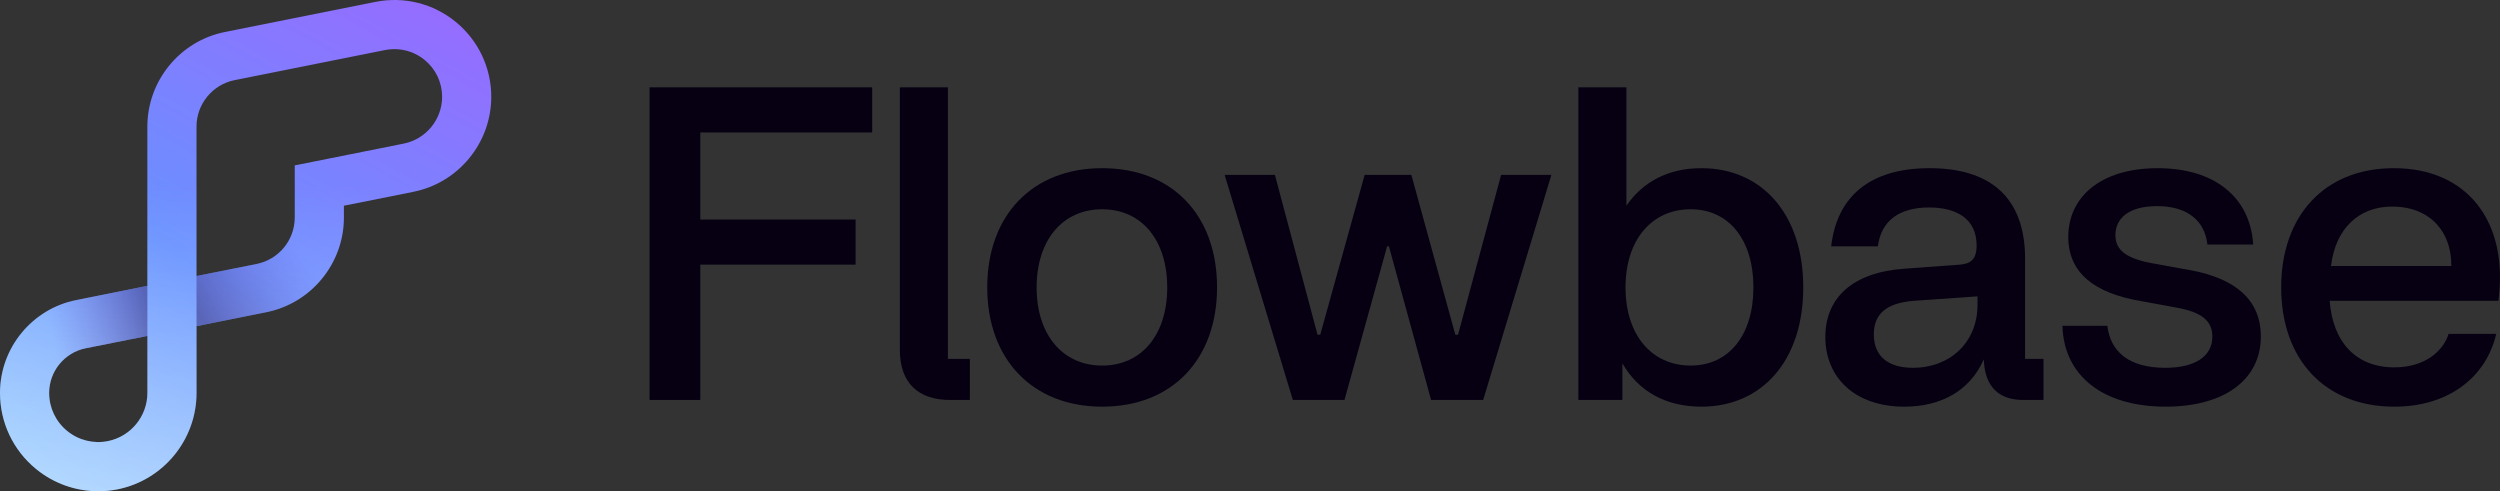
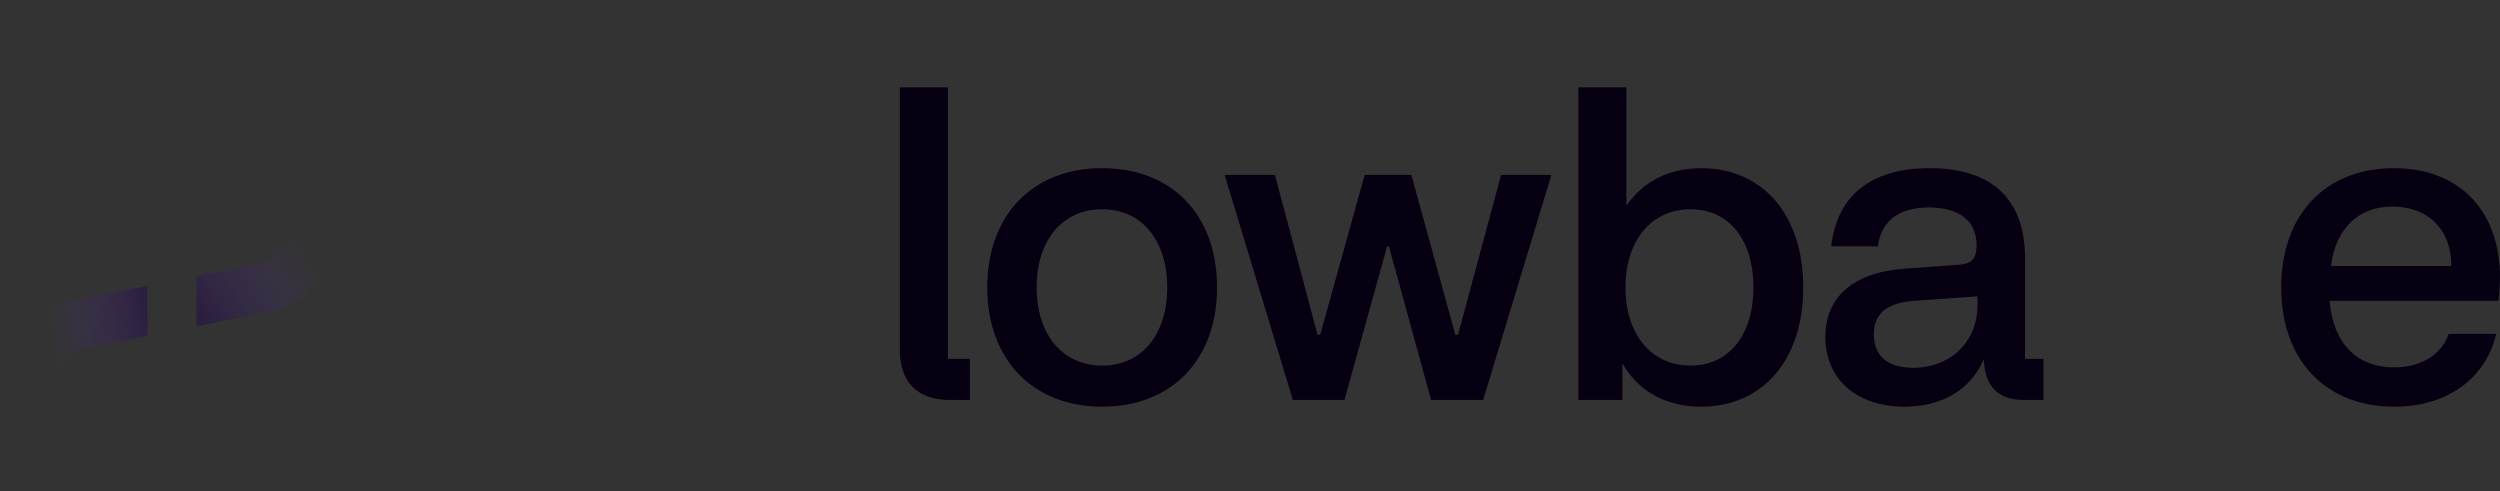
<svg xmlns="http://www.w3.org/2000/svg" width="916" height="180" viewBox="0 0 916 180" fill="none">
  <rect x="0" y="0" width="916" height="180" fill="#333333" stroke="none" />
-   <path d="M35.956 179.98C27.717 179.98 19.688 177.15 13.178 171.811C4.809 164.951 0 154.802 0 143.973C0 127.494 11.729 113.185 27.887 109.956L53.994 104.736V46.381C53.994 29.592 65.943 15.013 82.411 11.723L137.565 0.694C148.034 -1.396 158.762 1.284 167.011 8.044C175.261 14.813 180 24.812 180 35.481C180 52.33 168.011 66.959 151.483 70.269L126.006 75.368V79.728C126.006 96.517 114.057 111.095 97.589 114.385L72.012 119.505V143.993C72.012 161.091 59.843 175.94 43.075 179.29C40.706 179.76 38.326 180 35.966 180L35.956 179.98ZM54.004 123.084L31.427 127.604C23.647 129.164 18.008 136.043 18.008 143.973C18.008 149.382 20.408 154.462 24.597 157.892C28.787 161.321 34.226 162.681 39.536 161.621C47.915 159.942 54.004 152.522 54.004 143.973V123.084ZM144.534 18.003C143.384 18.003 142.244 18.103 141.094 18.333L85.951 29.362C77.871 30.982 72.002 38.131 72.002 46.371V101.126L94.05 96.717C102.129 95.097 107.998 87.947 107.998 79.708V60.599L147.944 52.61C156.083 50.98 161.992 43.771 161.992 35.471C161.992 30.212 159.662 25.292 155.593 21.962C152.433 19.373 148.533 18.003 144.534 18.003Z" fill="url(#paint0_linear_3626_14069)" />
-   <path d="M35.956 179.98C27.717 179.98 19.688 177.15 13.178 171.811C4.809 164.951 0 154.802 0 143.973C0 127.494 11.729 113.185 27.887 109.956L53.994 104.736V46.381C53.994 29.592 65.943 15.013 82.411 11.723L137.565 0.694C148.034 -1.396 158.762 1.284 167.011 8.044C175.261 14.813 180 24.812 180 35.481C180 52.33 168.011 66.959 151.483 70.269L126.006 75.368V79.728C126.006 96.517 114.057 111.095 97.589 114.385L72.012 119.505V143.993C72.012 161.091 59.843 175.94 43.075 179.29C40.706 179.76 38.326 180 35.966 180L35.956 179.98ZM54.004 123.084L31.427 127.604C23.647 129.164 18.008 136.043 18.008 143.973C18.008 149.382 20.408 154.462 24.597 157.892C28.787 161.321 34.226 162.681 39.536 161.621C47.915 159.942 54.004 152.522 54.004 143.973V123.084ZM144.534 18.003C143.384 18.003 142.244 18.103 141.094 18.333L85.951 29.362C77.871 30.982 72.002 38.131 72.002 46.371V101.126L94.05 96.717C102.129 95.097 107.998 87.947 107.998 79.708V60.599L147.944 52.61C156.083 50.98 161.992 43.771 161.992 35.471C161.992 30.212 159.662 25.292 155.593 21.962C152.433 19.373 148.533 18.003 144.534 18.003Z" fill="url(#paint1_linear_3626_14069)" fill-opacity="0.32" style="mix-blend-mode:soft-light" />
  <g style="mix-blend-mode:color-burn">
-     <path d="M0 143.973C0 154.802 4.809 164.951 13.178 171.811L24.597 157.892C20.408 154.462 18.008 149.382 18.008 143.973C18.008 136.043 23.647 129.164 31.427 127.604L54.004 123.085L53.994 104.736L27.887 109.956C11.729 113.185 0 127.494 0 143.973Z" fill="url(#paint2_linear_3626_14069)" fill-opacity="0.4" />
+     <path d="M0 143.973C0 154.802 4.809 164.951 13.178 171.811L24.597 157.892C18.008 136.043 23.647 129.164 31.427 127.604L54.004 123.085L53.994 104.736L27.887 109.956C11.729 113.185 0 127.494 0 143.973Z" fill="url(#paint2_linear_3626_14069)" fill-opacity="0.4" />
  </g>
  <g style="mix-blend-mode:color-burn">
    <path d="M126.006 79.728V75.368L107.998 60.599V79.708C107.998 87.947 102.129 95.097 94.05 96.717L72.002 101.126L72.012 119.505L97.589 114.385C114.057 111.095 126.006 96.517 126.006 79.728Z" fill="url(#paint3_linear_3626_14069)" fill-opacity="0.4" />
  </g>
-   <path d="M238 146.545V32H319.571V48.527H256.584V80.436H313.486V96.964H256.584V146.545H238Z" fill="#060012" />
  <path d="M348.124 146.545C336.283 146.545 329.705 140.164 329.705 128.218V32H347.302V131.491H355.36V146.545H348.124Z" fill="#060012" />
  <path d="M403.827 149C378.336 149 361.725 131.655 361.725 105.309C361.725 78.8 378.336 61.618 403.827 61.618C429.482 61.618 445.928 78.8 445.928 105.309C445.928 131.655 429.482 149 403.827 149ZM403.827 133.945C418.299 133.945 427.673 122.655 427.673 105.309C427.673 87.964 418.299 76.673 403.827 76.673C389.354 76.673 379.816 87.964 379.816 105.309C379.816 122.655 389.354 133.945 403.827 133.945Z" fill="#060012" />
  <path d="M473.701 146.545L448.703 64.073H467.122L482.746 122.655H483.733L500.014 64.073H517.118L533.235 122.655H534.221L550.009 64.073H568.429L543.431 146.545H524.354L508.895 90.254H508.237L492.613 146.545H473.701Z" fill="#060012" />
  <path d="M623.381 149C610.389 149 600.357 143.436 594.436 133.127V146.545H578.319V32H595.916V75.364C602.001 66.527 611.375 61.618 623.381 61.618C645.583 61.618 660.713 78.473 660.713 105.309C660.713 132.145 645.583 149 623.381 149ZM619.434 133.945C633.577 133.945 642.458 122.655 642.458 105.309C642.458 87.964 633.577 76.673 619.434 76.673C605.126 76.673 595.587 87.964 595.587 105.309C595.587 122.655 605.126 133.945 619.434 133.945Z" fill="#060012" />
  <path d="M697.752 149C679.662 149 668.807 138.364 668.807 123.473C668.807 109.073 678.839 99.746 697.916 98.436L718.145 96.964C722.092 96.636 724.23 95 724.23 89.927C724.23 80.109 716.829 76.018 706.797 76.018C695.45 76.018 689.2 81.254 688.049 90.254H670.945C673.083 71.6 685.582 61.618 706.962 61.618C728.835 61.618 741.991 71.927 741.991 94.836V131.491H748.734V146.545H741.333C732.124 146.545 727.19 141.473 726.861 131.655C721.763 143.273 711.073 149 697.752 149ZM700.877 134.764C714.527 134.764 724.559 125.436 724.559 111.691V108.582L701.206 110.218C690.68 111.036 686.569 115.455 686.569 122.491C686.569 130.673 691.996 134.764 700.877 134.764Z" fill="#060012" />
-   <path d="M803.046 99.091C819.328 102.2 828.373 110.055 828.373 123.309C828.373 139.182 814.887 149 793.508 149C770.319 149 756.176 137.545 755.682 119.382H772.128C773.279 128.873 780.022 134.764 793.343 134.764C803.869 134.764 810.611 130.836 810.611 123.309C810.611 117.418 806.5 114.309 797.29 112.673L784.792 110.382C767.03 107.436 757.82 99.746 757.82 86.818C757.82 72.091 769.826 61.618 790.548 61.618C811.105 61.618 824.426 71.927 825.577 89.6H808.802C807.816 80.927 801.566 75.527 790.383 75.527C780.022 75.527 775.089 79.945 775.089 86.164C775.089 91.564 778.871 94.836 789.561 96.636L803.046 99.091Z" fill="#060012" />
  <path d="M877.271 149C851.944 149 835.828 131.818 835.828 105.309C835.828 79.127 851.615 61.618 877.107 61.618C904.078 61.618 919.208 81.254 915.425 110.218H853.589C854.74 125.436 863.292 134.6 877.271 134.6C888.948 134.6 895.361 128.218 897.17 122.327H914.603C911.149 137.545 897.828 149 877.271 149ZM854.082 97.454H898.157C898.322 85.182 890.592 75.691 876.449 75.691C864.279 75.691 855.727 83.709 854.082 97.454Z" fill="#060012" />
  <defs>
    <linearGradient id="paint0_linear_3626_14069" x1="180" y1="0" x2="49.5" y2="240" gradientUnits="userSpaceOnUse">
      <stop stop-color="#9969FF" />
      <stop offset="0.5" stop-color="#6892FF" />
      <stop offset="1" stop-color="#9FDDFF" />
    </linearGradient>
    <linearGradient id="paint1_linear_3626_14069" x1="90" y1="0" x2="90" y2="180" gradientUnits="userSpaceOnUse">
      <stop offset="0.377" stop-color="white" stop-opacity="0" />
      <stop offset="1" stop-color="white" />
    </linearGradient>
    <linearGradient id="paint2_linear_3626_14069" x1="54.33" y1="114.073" x2="18.652" y2="121.289" gradientUnits="userSpaceOnUse">
      <stop stop-color="#1C004E" />
      <stop offset="1" stop-color="#6732C5" stop-opacity="0" />
    </linearGradient>
    <linearGradient id="paint3_linear_3626_14069" x1="70.5" y1="111.017" x2="107.854" y2="87.395" gradientUnits="userSpaceOnUse">
      <stop stop-color="#1C004E" />
      <stop offset="1" stop-color="#6732C5" stop-opacity="0" />
    </linearGradient>
  </defs>
</svg>